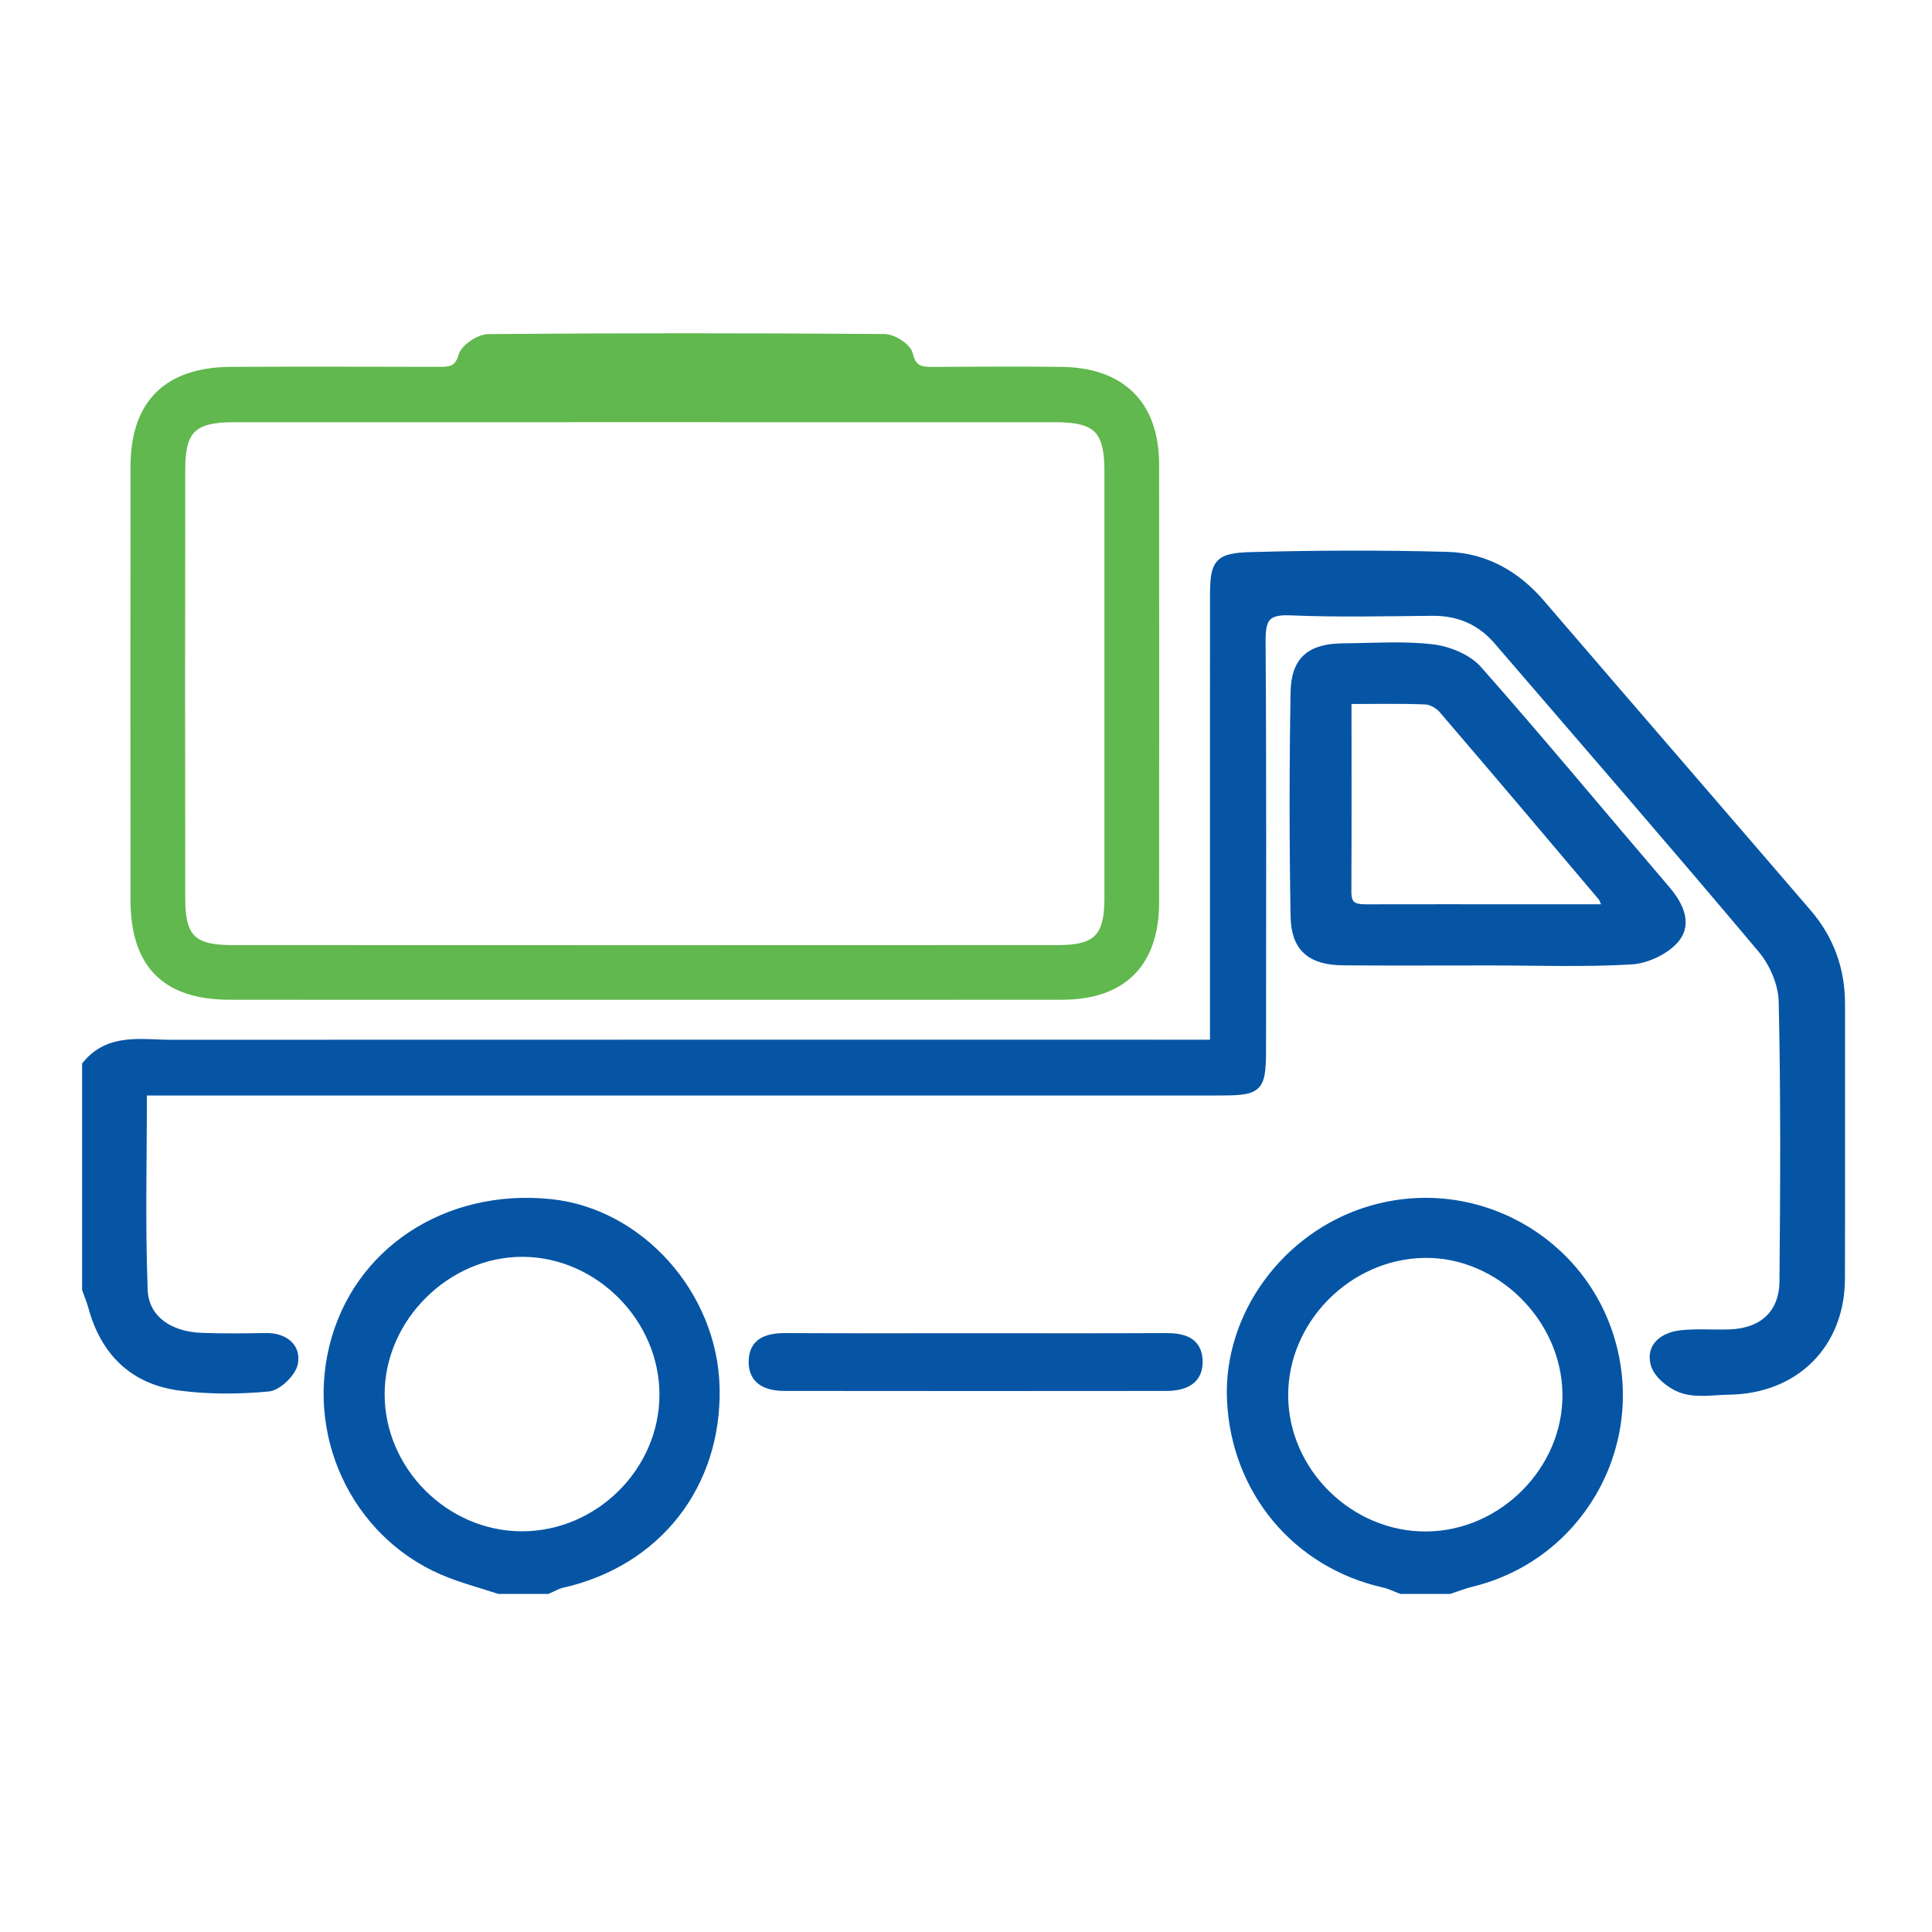
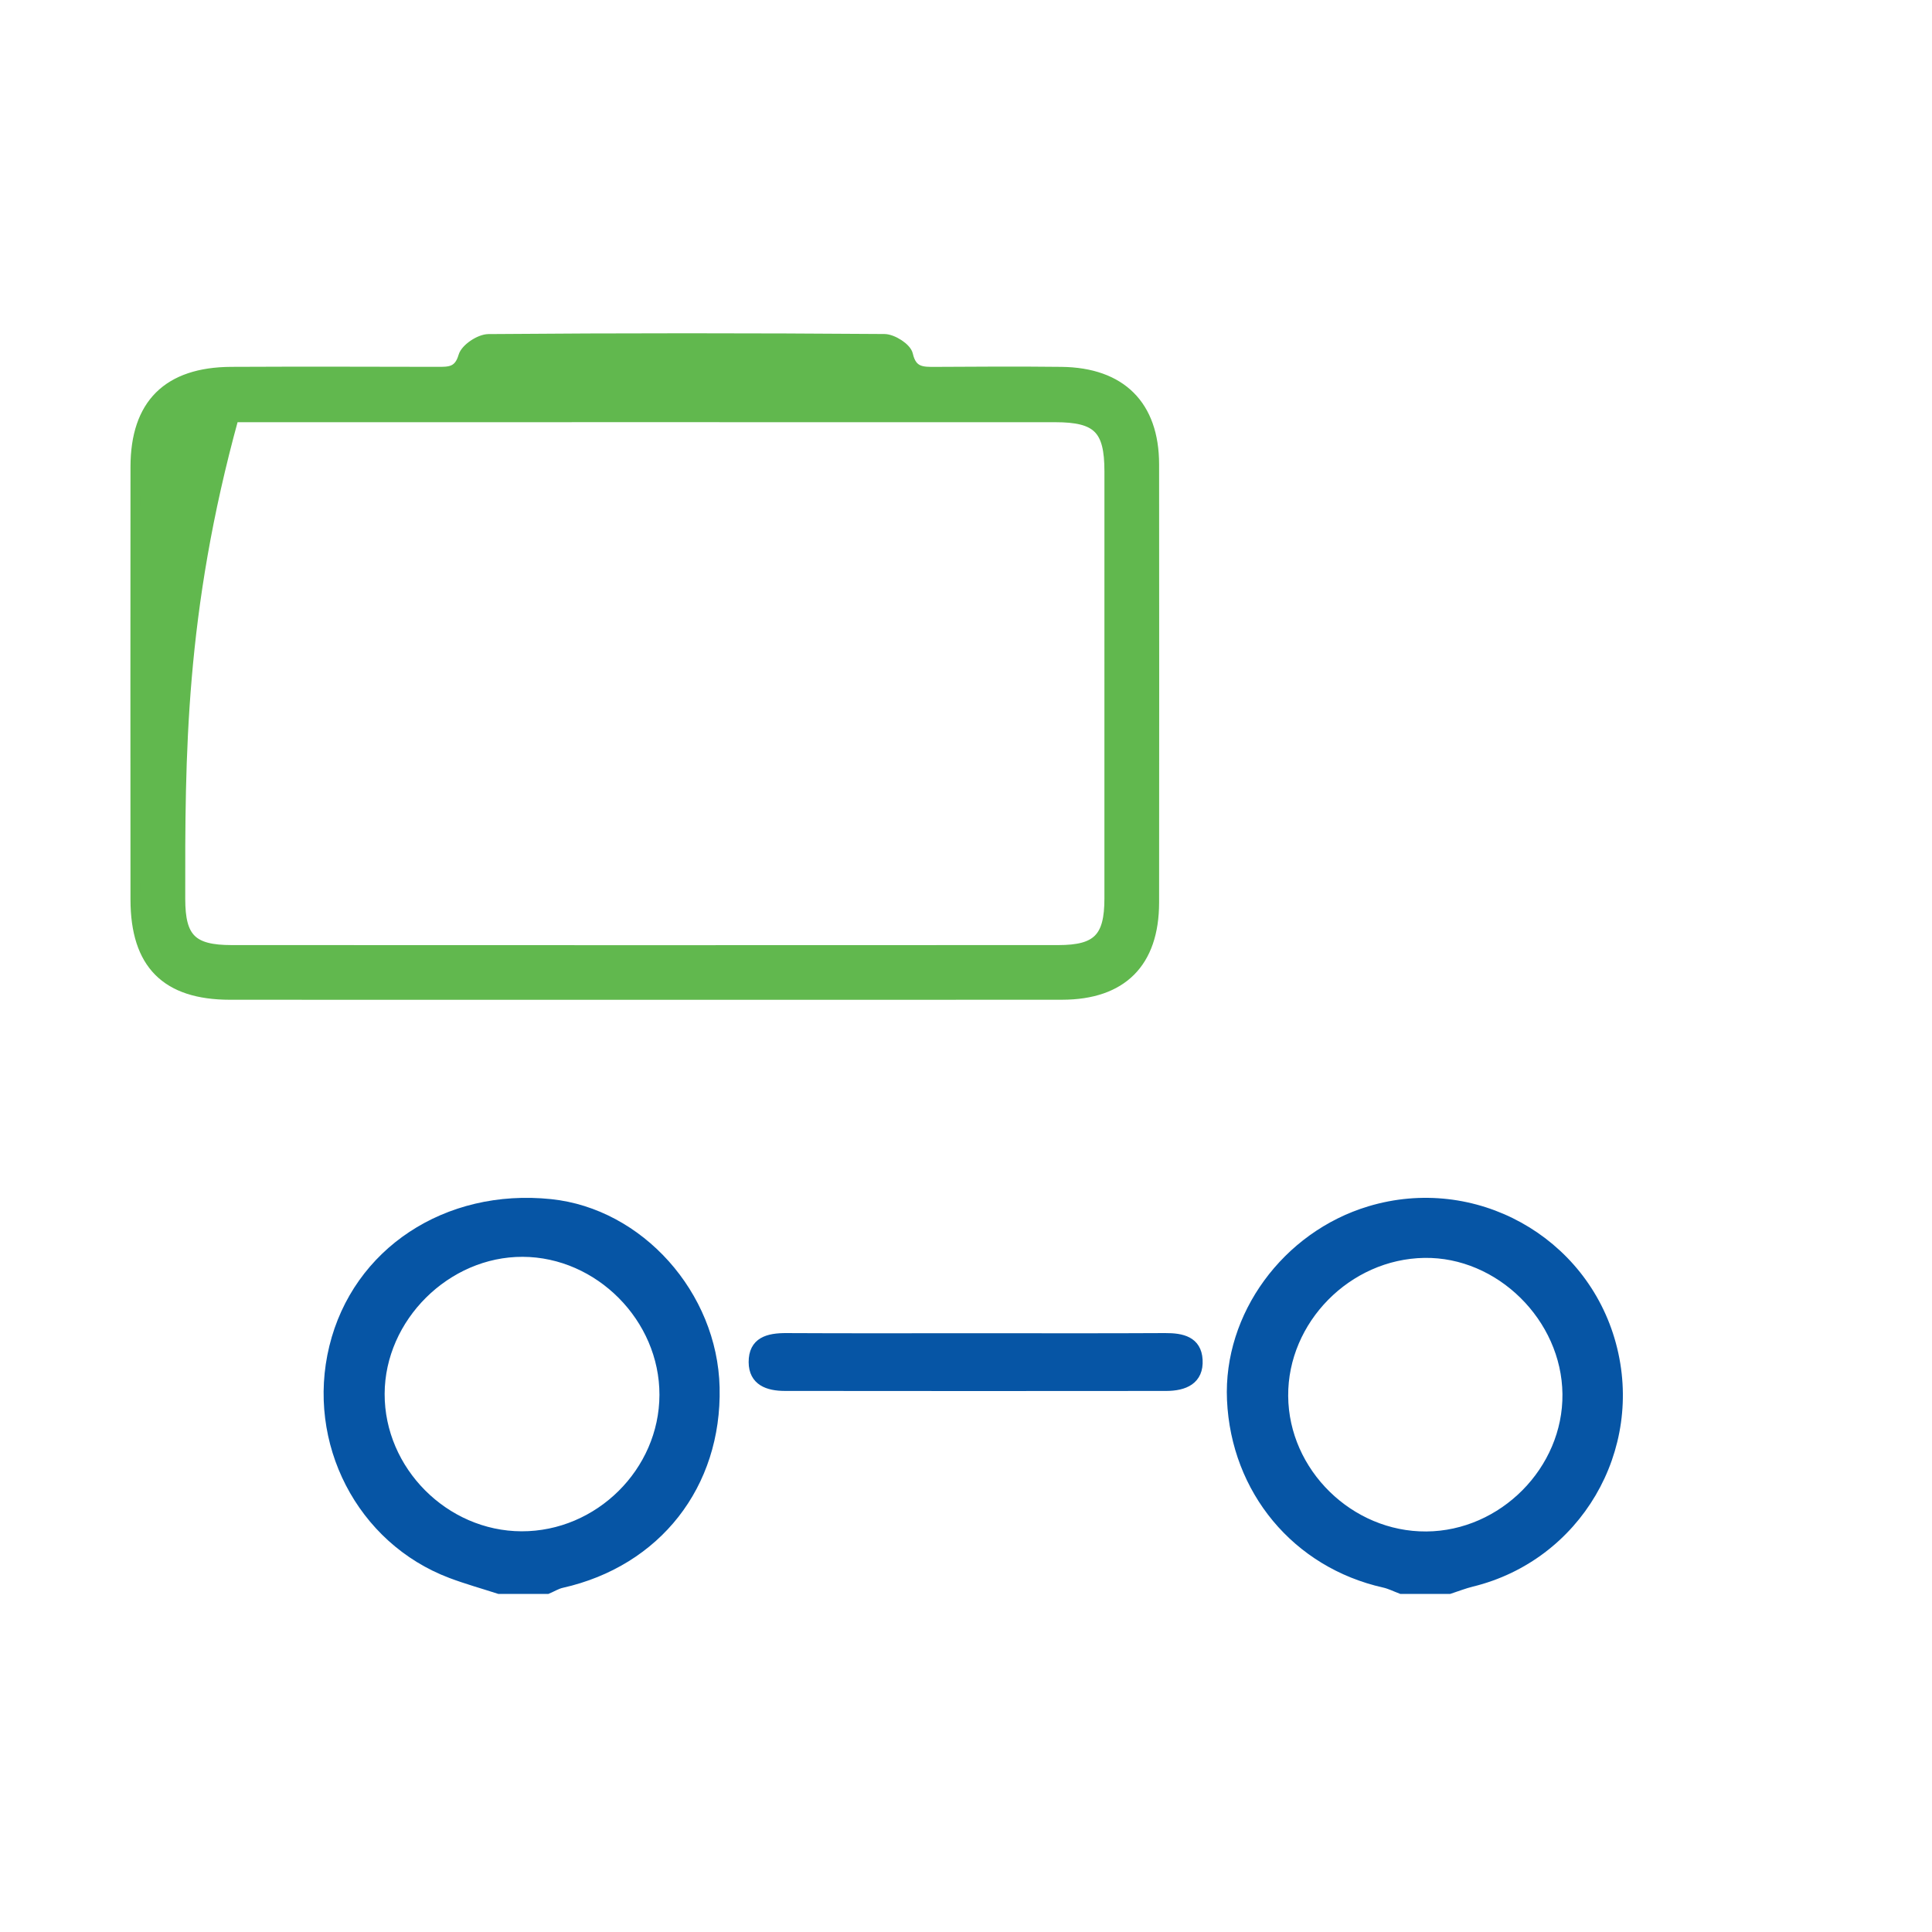
<svg xmlns="http://www.w3.org/2000/svg" width="400px" height="400px" viewBox="0 0 400 400">
  <title>Be Sure to Empty Your Tank Annually to Avoid Issues_2col</title>
  <g id="Be-Sure-to-Empty-Your-Tank-Annually-to-Avoid-Issues_2col" stroke="none" stroke-width="1" fill="none" fill-rule="evenodd">
    <g id="Group-13" transform="translate(18, 70)" stroke-width="2">
-       <path d="M0,150.536 C4.732,144.816 11.275,146.277 17.4,146.275 C86.802,146.25 156.205,146.259 225.608,146.259 L233.514,146.259 L233.514,139.328 C233.514,110.807 233.508,82.286 233.518,53.764 C233.52,46.587 234.087,45.488 241.161,45.297 C254.656,44.932 268.176,44.885 281.671,45.259 C289.368,45.471 295.787,49.083 300.87,55 C319.256,76.401 337.725,97.731 356.116,119.127 C360.731,124.495 363,130.789 362.993,137.881 C362.98,156.834 363.026,175.787 362.976,194.739 C362.94,208.243 353.58,217.568 339.981,217.753 C336.835,217.797 333.489,218.404 330.606,217.534 C328.29,216.835 325.431,214.63 324.78,212.498 C323.653,208.815 326.645,206.761 330.144,206.4 C333.442,206.061 336.801,206.356 340.128,206.236 C347.054,205.988 351.358,202.11 351.42,195.253 C351.595,175.941 351.695,156.62 351.257,137.316 C351.174,133.62 349.316,129.303 346.893,126.422 C328.859,104.97 310.479,83.804 292.195,62.561 C288.611,58.396 284.057,56.444 278.508,56.497 C268.7,56.588 258.878,56.815 249.086,56.402 C243.935,56.185 242.997,58.11 243.029,62.745 C243.223,90.344 243.127,117.945 243.126,145.547 C243.124,155.812 243.123,155.814 233.032,155.815 L18.716,155.815 L11.415,155.815 C11.415,170.009 11.051,183.571 11.579,197.099 C11.816,203.178 16.908,206.687 23.687,206.954 C28.121,207.127 32.57,207.066 37.01,206.989 C40.61,206.929 43.224,208.814 42.719,212.068 C42.413,214.044 39.492,216.912 37.527,217.099 C31.495,217.67 25.282,217.702 19.276,216.914 C9.701,215.66 3.769,209.788 1.256,200.511 C0.926,199.29 0.423,198.116 0,196.921 L0,150.536 Z" id="Fill-1" stroke="#0655A5" fill="#0655A5" />
      <path d="M277.309,248.074 C293.216,247.97 306.661,234.396 306.488,218.612 C306.316,202.764 292.538,189.185 276.882,189.434 C260.949,189.686 247.594,203.238 247.705,219.036 C247.817,234.879 261.375,248.18 277.309,248.074 L277.309,248.074 Z M272.093,259 C270.923,258.562 269.786,257.98 268.58,257.71 C250.479,253.653 237.873,238.534 237.035,219.814 C236.258,202.453 248.341,185.907 265.588,180.713 C287.124,174.229 309.733,186.734 315.593,208.372 C321.462,230.04 308.415,252.217 286.707,257.519 C285.143,257.901 283.634,258.501 282.101,259 L272.093,259 Z" id="Fill-3" stroke="#0655A5" fill="#0655A5" />
      <path d="M119.531,218.797 C119.567,202.874 106.079,189.265 90.21,189.212 C74.378,189.161 60.683,202.761 60.636,218.581 C60.588,234.508 74.026,247.997 89.983,248.039 C106.024,248.083 119.495,234.75 119.531,218.797 L119.531,218.797 Z M85.314,259 C82.002,257.929 78.642,256.992 75.39,255.766 C56.788,248.741 46.368,228.531 51.162,208.907 C55.956,189.285 74.497,177.025 96.001,179.262 C114.387,181.176 129.547,198.132 129.988,217.275 C130.449,237.405 117.958,253.346 98.307,257.763 C97.281,257.994 96.335,258.58 95.353,259 L85.314,259 Z" id="Fill-5" stroke="#0655A5" fill="#0655A5" />
-       <path d="M115.728,16.407 C87.293,16.407 58.856,16.397 30.421,16.413 C21.895,16.417 19.366,18.792 19.354,27.082 C19.31,56.766 19.312,86.45 19.352,116.135 C19.362,124.255 21.788,126.665 29.96,126.669 C87.016,126.696 144.073,126.695 201.129,126.669 C209.187,126.666 211.653,124.137 211.657,116.055 C211.674,86.556 211.669,57.055 211.66,27.556 C211.657,18.864 209.213,16.419 200.482,16.413 C172.23,16.397 143.98,16.407 115.728,16.407 M115.47,135.994 C86.85,135.995 58.228,136.008 29.607,135.989 C16.364,135.981 10.026,129.602 10.016,116.256 C9.996,86.387 9.993,56.52 10.018,26.65 C10.029,13.67 16.717,7.017 29.878,6.954 C44.096,6.885 58.313,6.92 72.532,6.951 C75.016,6.957 76.951,7.004 77.908,3.733 C78.38,2.122 81.301,0.183 83.128,0.168 C110.453,-0.058 137.783,-0.049 165.109,0.155 C166.828,0.168 169.69,1.987 170.012,3.417 C170.825,7.034 172.996,6.976 175.7,6.958 C184.378,6.9 193.058,6.862 201.736,6.956 C214.14,7.089 220.969,13.911 220.98,26.141 C221.006,56.379 221.007,86.616 220.98,116.853 C220.967,129.333 214.338,135.974 201.886,135.985 C173.08,136.012 144.275,135.994 115.47,135.994" id="Fill-7" stroke="#61B84E" fill="#61B84E" />
-       <path d="M260.814,74.76 C260.814,88.704 260.85,101.715 260.789,114.725 C260.772,118.345 263.144,118.235 265.674,118.229 C275.865,118.203 286.056,118.22 296.247,118.221 L314.979,118.221 C314.312,116.751 314.156,116.029 313.732,115.529 C302.79,102.575 291.846,89.624 280.802,76.756 C279.957,75.771 278.395,74.902 277.129,74.849 C271.982,74.635 266.82,74.76 260.814,74.76 M290.232,128.884 C280.211,128.884 270.191,128.939 260.172,128.865 C253.511,128.816 250.313,126.212 250.2,119.702 C249.933,104.254 249.934,88.796 250.199,73.349 C250.313,66.742 253.421,64.249 260.106,64.195 C266.229,64.144 272.411,63.687 278.453,64.381 C281.768,64.762 285.761,66.361 287.886,68.767 C301.082,83.706 313.799,99.058 326.763,114.199 C329.387,117.263 331.326,121.01 328.873,124.127 C326.943,126.577 322.928,128.486 319.721,128.676 C309.922,129.253 300.065,128.884 290.232,128.884" id="Fill-9" stroke="#0655A5" fill="#0655A5" />
+       <path d="M115.728,16.407 C87.293,16.407 58.856,16.397 30.421,16.413 C19.31,56.766 19.312,86.45 19.352,116.135 C19.362,124.255 21.788,126.665 29.96,126.669 C87.016,126.696 144.073,126.695 201.129,126.669 C209.187,126.666 211.653,124.137 211.657,116.055 C211.674,86.556 211.669,57.055 211.66,27.556 C211.657,18.864 209.213,16.419 200.482,16.413 C172.23,16.397 143.98,16.407 115.728,16.407 M115.47,135.994 C86.85,135.995 58.228,136.008 29.607,135.989 C16.364,135.981 10.026,129.602 10.016,116.256 C9.996,86.387 9.993,56.52 10.018,26.65 C10.029,13.67 16.717,7.017 29.878,6.954 C44.096,6.885 58.313,6.92 72.532,6.951 C75.016,6.957 76.951,7.004 77.908,3.733 C78.38,2.122 81.301,0.183 83.128,0.168 C110.453,-0.058 137.783,-0.049 165.109,0.155 C166.828,0.168 169.69,1.987 170.012,3.417 C170.825,7.034 172.996,6.976 175.7,6.958 C184.378,6.9 193.058,6.862 201.736,6.956 C214.14,7.089 220.969,13.911 220.98,26.141 C221.006,56.379 221.007,86.616 220.98,116.853 C220.967,129.333 214.338,135.974 201.886,135.985 C173.08,136.012 144.275,135.994 115.47,135.994" id="Fill-7" stroke="#61B84E" fill="#61B84E" />
      <path d="M184.3,207.029 C197.273,207.029 210.247,207.073 223.22,207 C226.75,206.98 229.758,207.67 229.986,211.541 C230.23,215.681 227.203,216.976 223.439,216.98 C197.121,217.008 170.803,217.007 144.486,216.977 C141.013,216.973 138.02,215.911 138,212.021 C137.979,207.808 141.03,206.98 144.824,207.001 C157.982,207.073 171.141,207.029 184.3,207.029" id="Fill-11" stroke="#0655A5" fill="#0655A5" />
    </g>
  </g>
</svg>